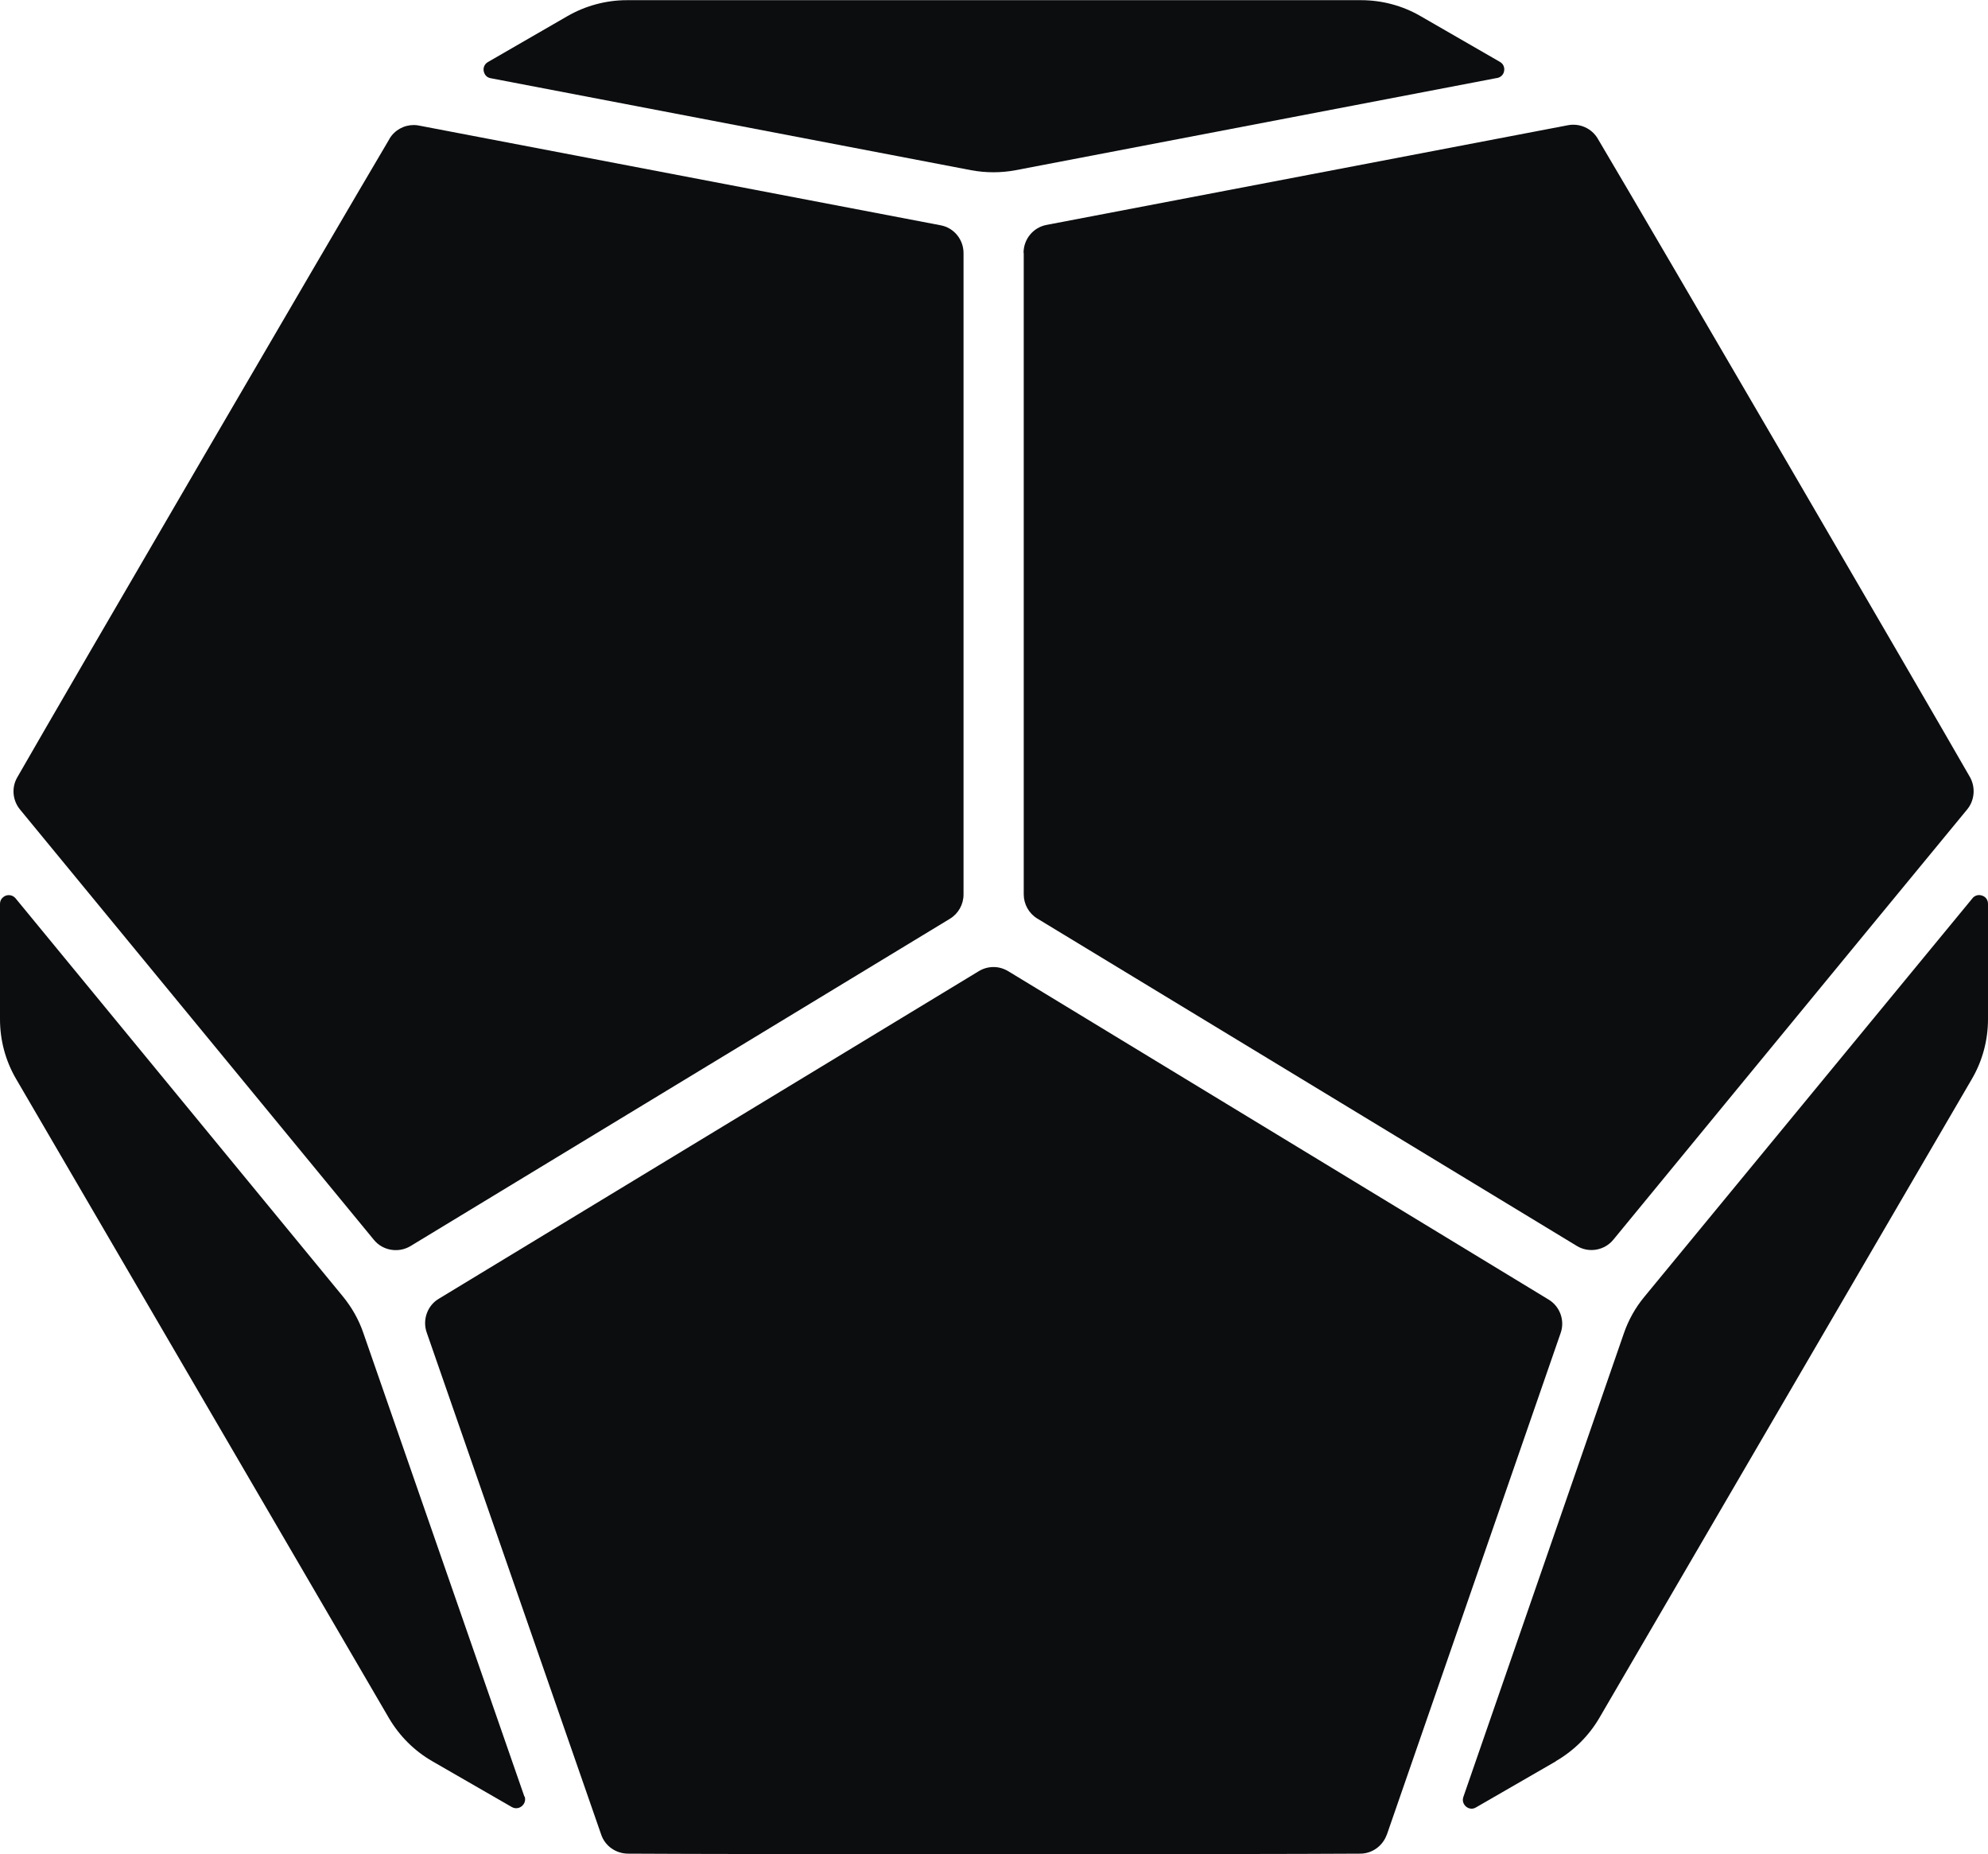
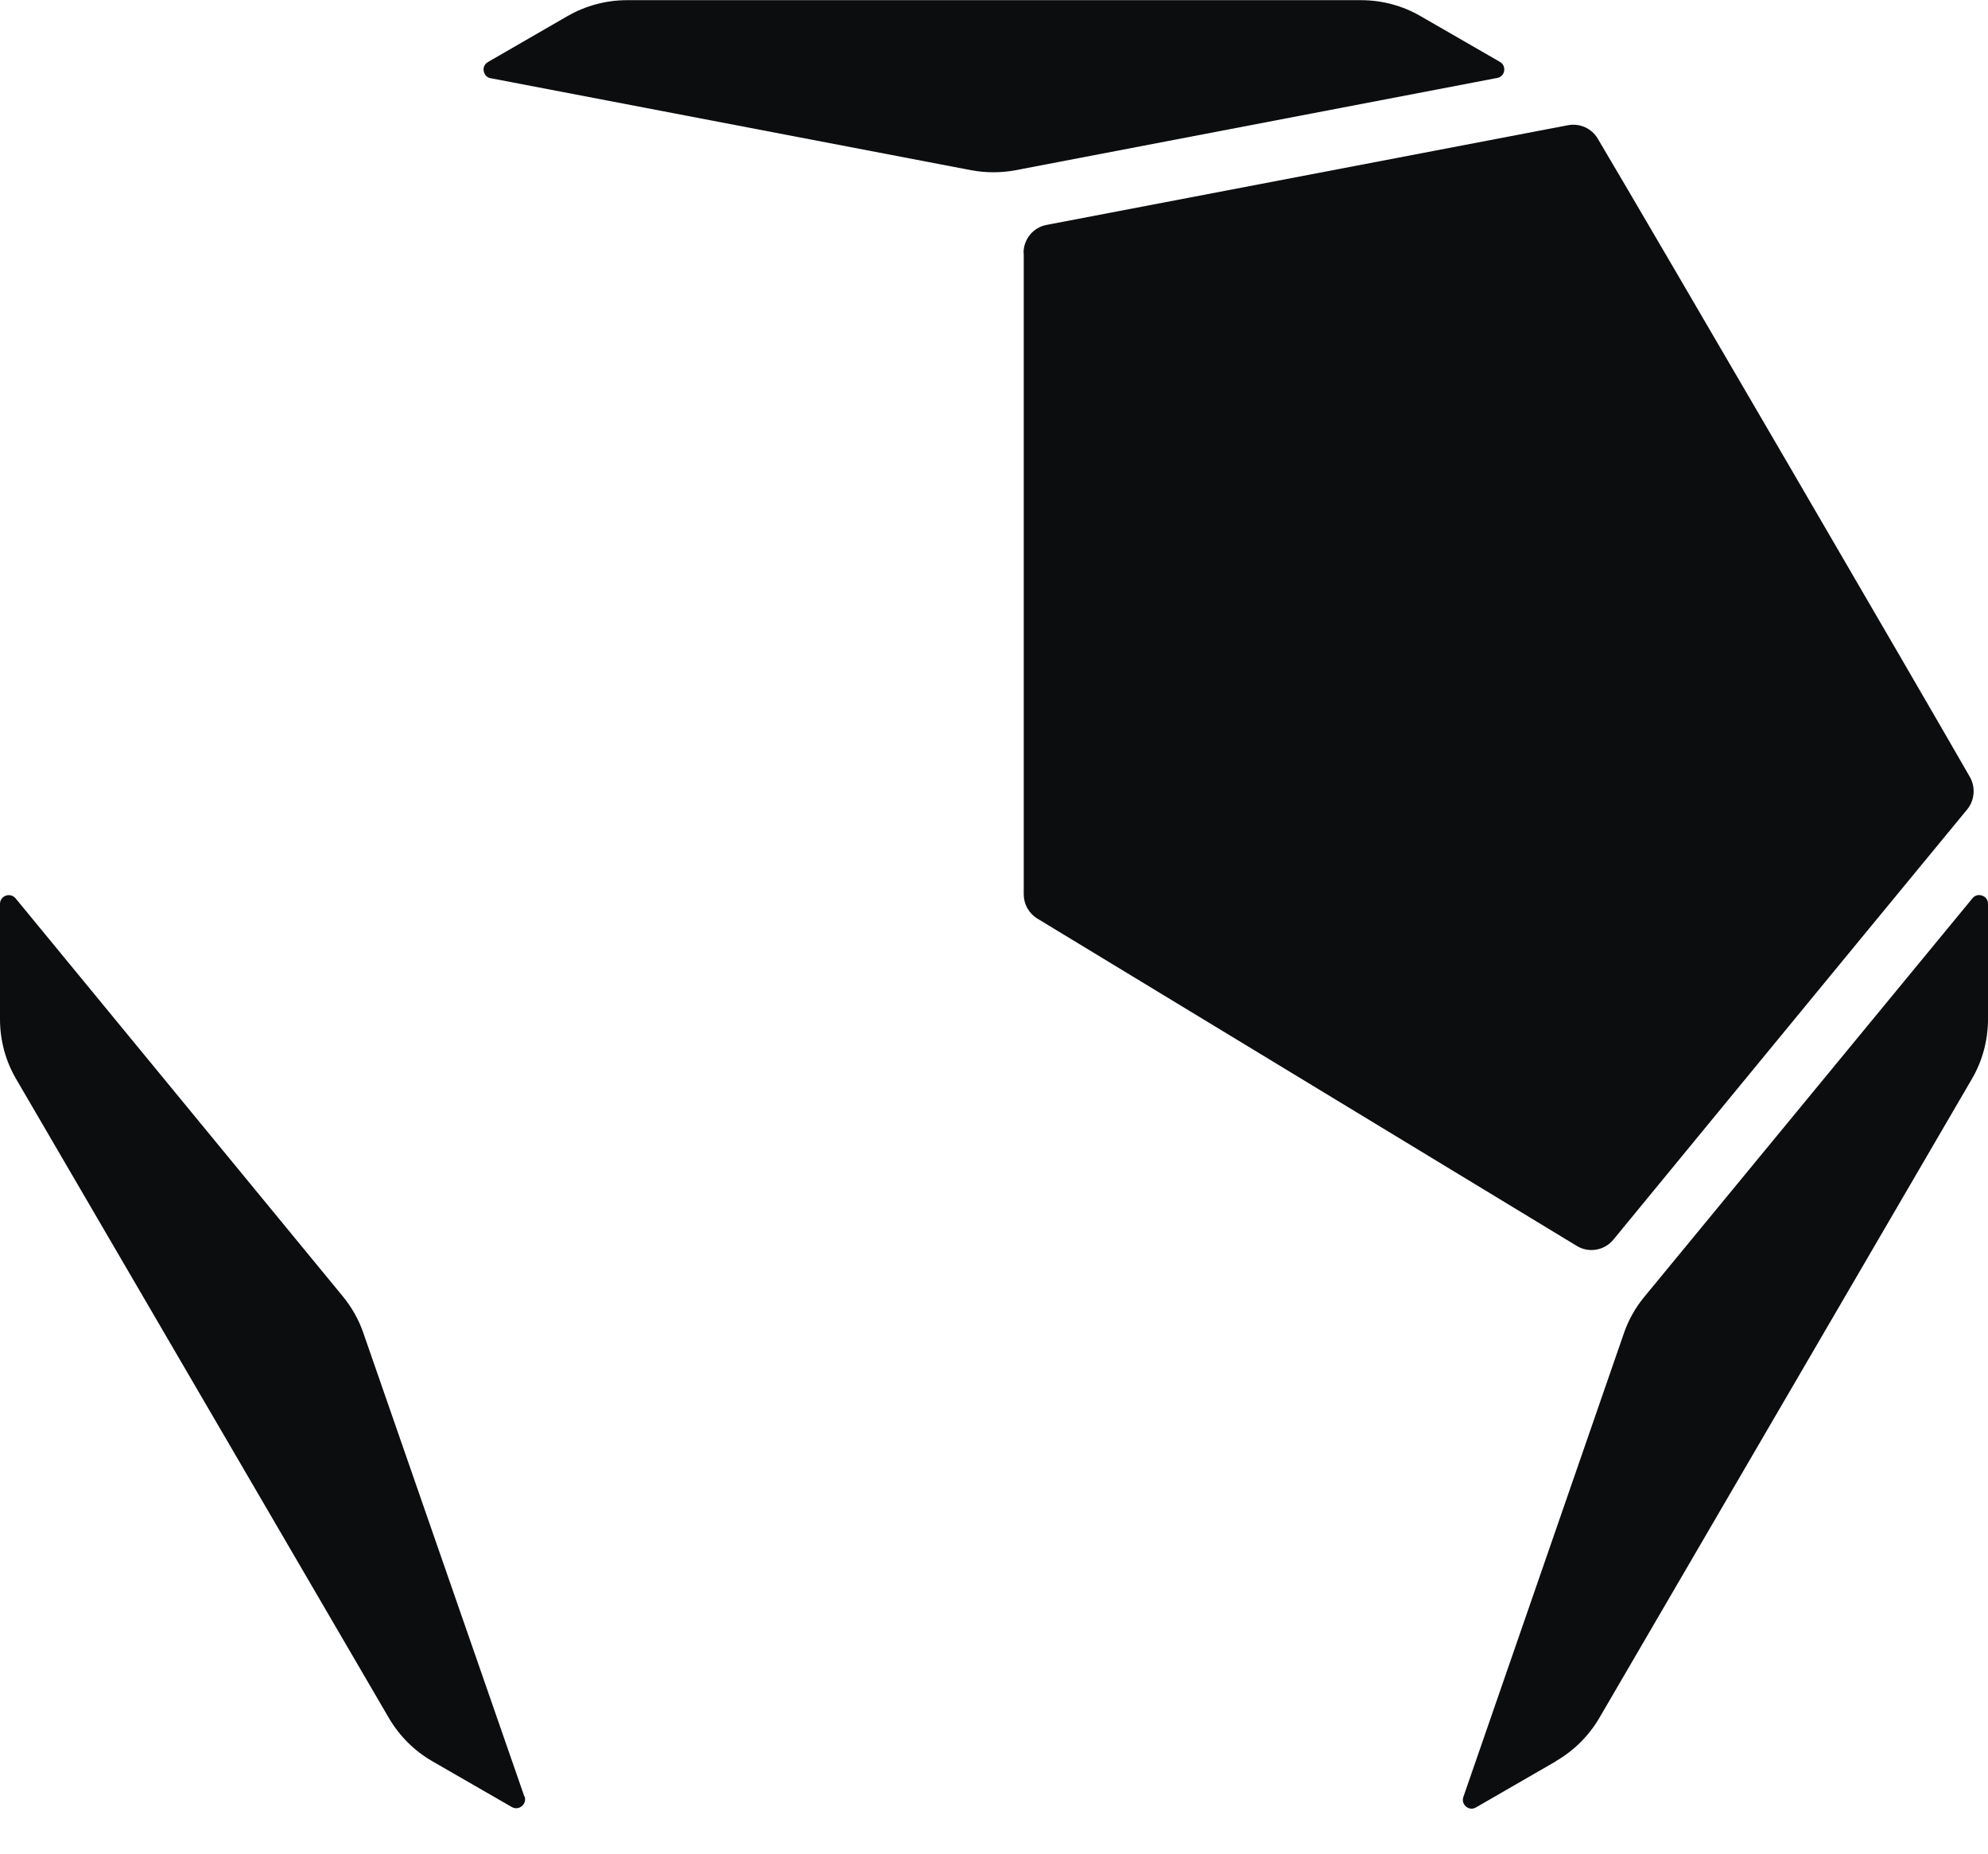
<svg xmlns="http://www.w3.org/2000/svg" id="Layer_2" viewBox="0 0 108.3 101">
  <defs>
    <style>      .cls-1 {        fill: #0b0d0f;      }    </style>
  </defs>
  <g id="big">
    <g id="icon">
      <path class="cls-1" d="M81.56,4.25c.24-.05.36-.23.38-.39.03-.16-.02-.37-.23-.49l-4.32-2.49c-.98-.57-2.1-.87-3.24-.87h-40c-1.13,0-2.25.3-3.24.87l-4.33,2.5c-.21.12-.26.34-.23.49.03.16.14.35.38.39l26.17,5.01c.81.15,1.63.15,2.43,0l26.21-5.02Z" />
-       <path class="cls-1" d="M21.22,7.56C18.03,12.95,3.81,37.33.94,42.34c-.32.55-.26,1.25.15,1.75,1.81,2.2,6.86,8.34,11.45,13.92l7.83,9.52c.48.59,1.34.73,1.99.34l29.39-17.83c.46-.28.74-.78.74-1.32V13.78c0-.74-.53-1.38-1.25-1.51-5.09-.97-23.69-4.53-28.41-5.43-.1-.02-.19-.03-.29-.03-.54,0-1.05.28-1.33.76Z" />
      <path class="cls-1" d="M28.57,97.86l-8.78-25.27c-.25-.73-.63-1.39-1.12-1.99L.85,48.93c-.16-.19-.38-.2-.53-.15-.15.06-.32.2-.32.45v6.28c0,1.15.3,2.27.88,3.26l20.31,34.81c.57.97,1.38,1.78,2.35,2.34l4.34,2.5c.21.12.42.06.55-.05.12-.1.23-.29.15-.53Z" />
-       <path class="cls-1" d="M75.55,99.93c1.58-4.56,7.79-22.48,9.47-27.33.24-.68-.04-1.45-.66-1.82l-29.43-17.88c-.25-.15-.52-.23-.8-.23s-.55.07-.8.22l-29.43,17.85c-.62.37-.89,1.14-.66,1.82,1.69,4.86,7.93,22.81,9.51,27.36.21.62.79,1.03,1.45,1.04,5.96.04,33.93.04,39.9,0,.65,0,1.23-.42,1.45-1.04Z" />
      <path class="cls-1" d="M84.76,95.92c.97-.56,1.79-1.37,2.36-2.34l20.3-34.81c.58-.99.88-2.12.88-3.26v-6.28c0-.25-.16-.4-.32-.45-.05-.02-.11-.03-.17-.03-.12,0-.26.05-.36.18l-17.87,21.7c-.49.59-.87,1.27-1.12,2l-8.74,25.24c-.08.23.02.42.15.53.12.1.33.17.54.04l4.35-2.51Z" />
      <path class="cls-1" d="M55.77,13.78v34.93c0,.54.28,1.04.74,1.32l29.39,17.83c.65.4,1.51.25,1.99-.34l6.18-7.52c4.96-6.03,11.06-13.45,13.1-15.92.4-.49.46-1.19.15-1.75-2.88-5.02-17.09-29.4-20.28-34.78-.33-.56-.98-.85-1.62-.73-4.72.9-23.31,4.46-28.41,5.43-.73.14-1.25.78-1.25,1.52Z" />
    </g>
  </g>
</svg>